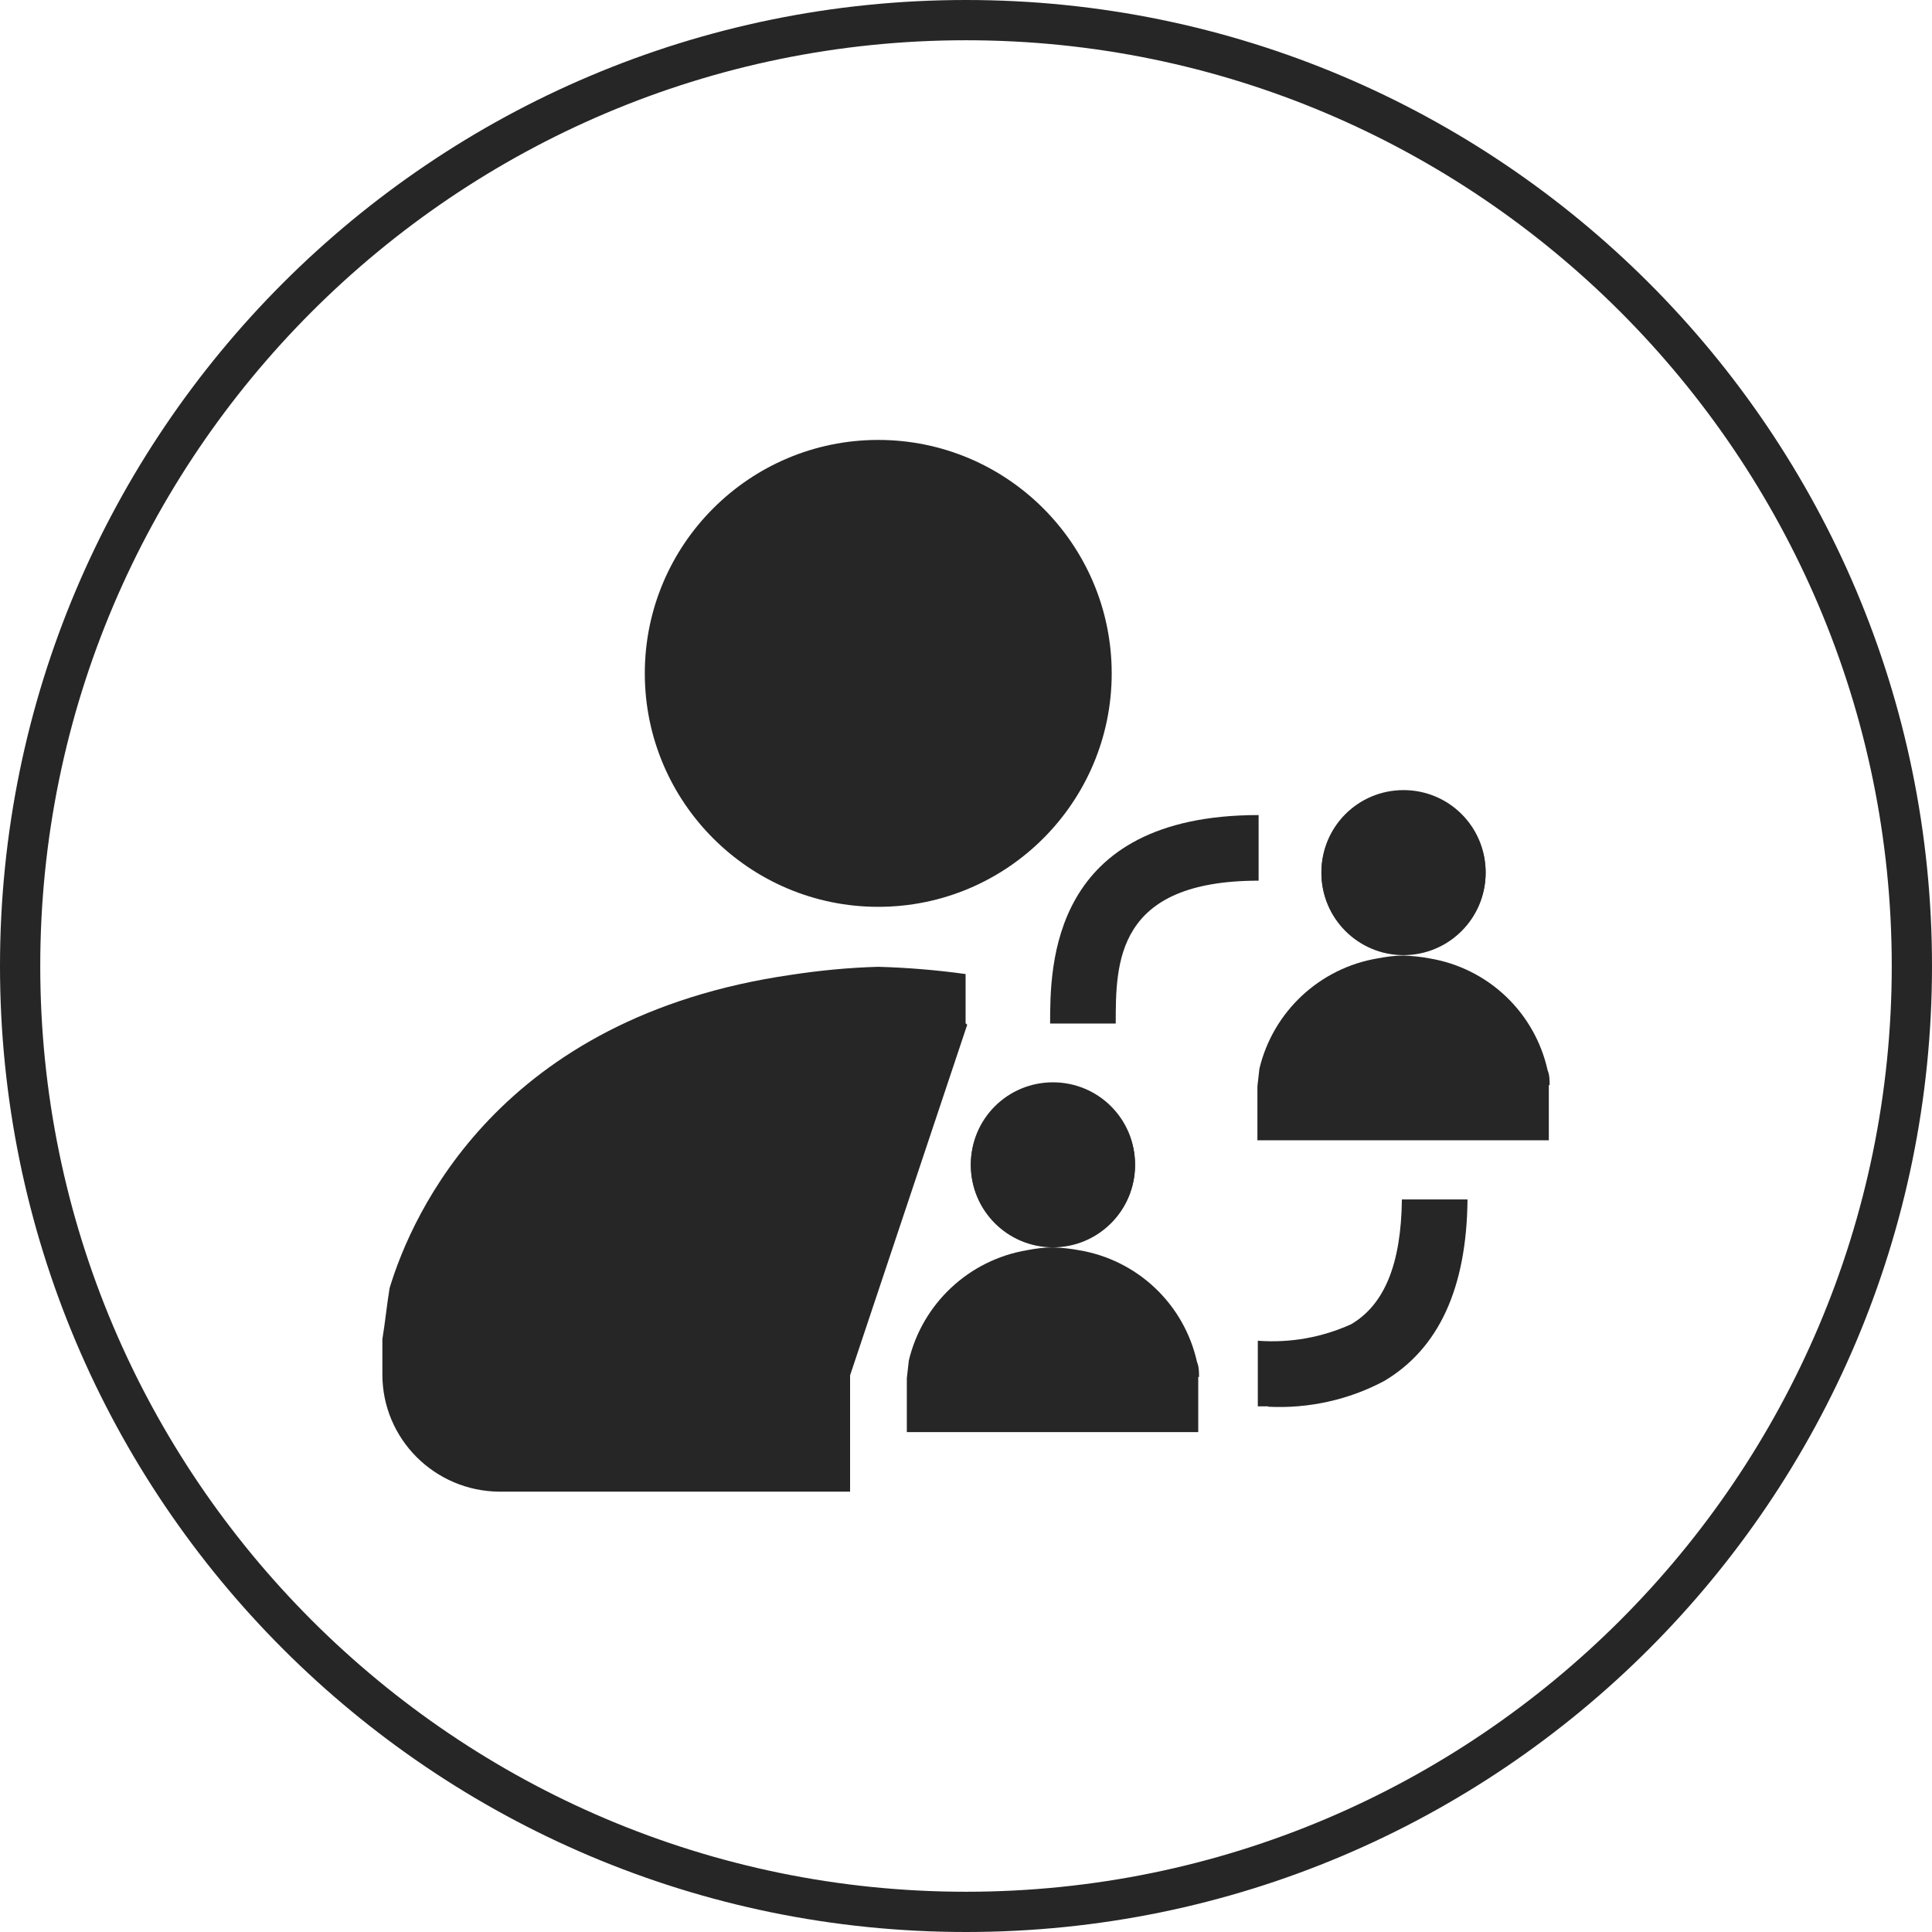
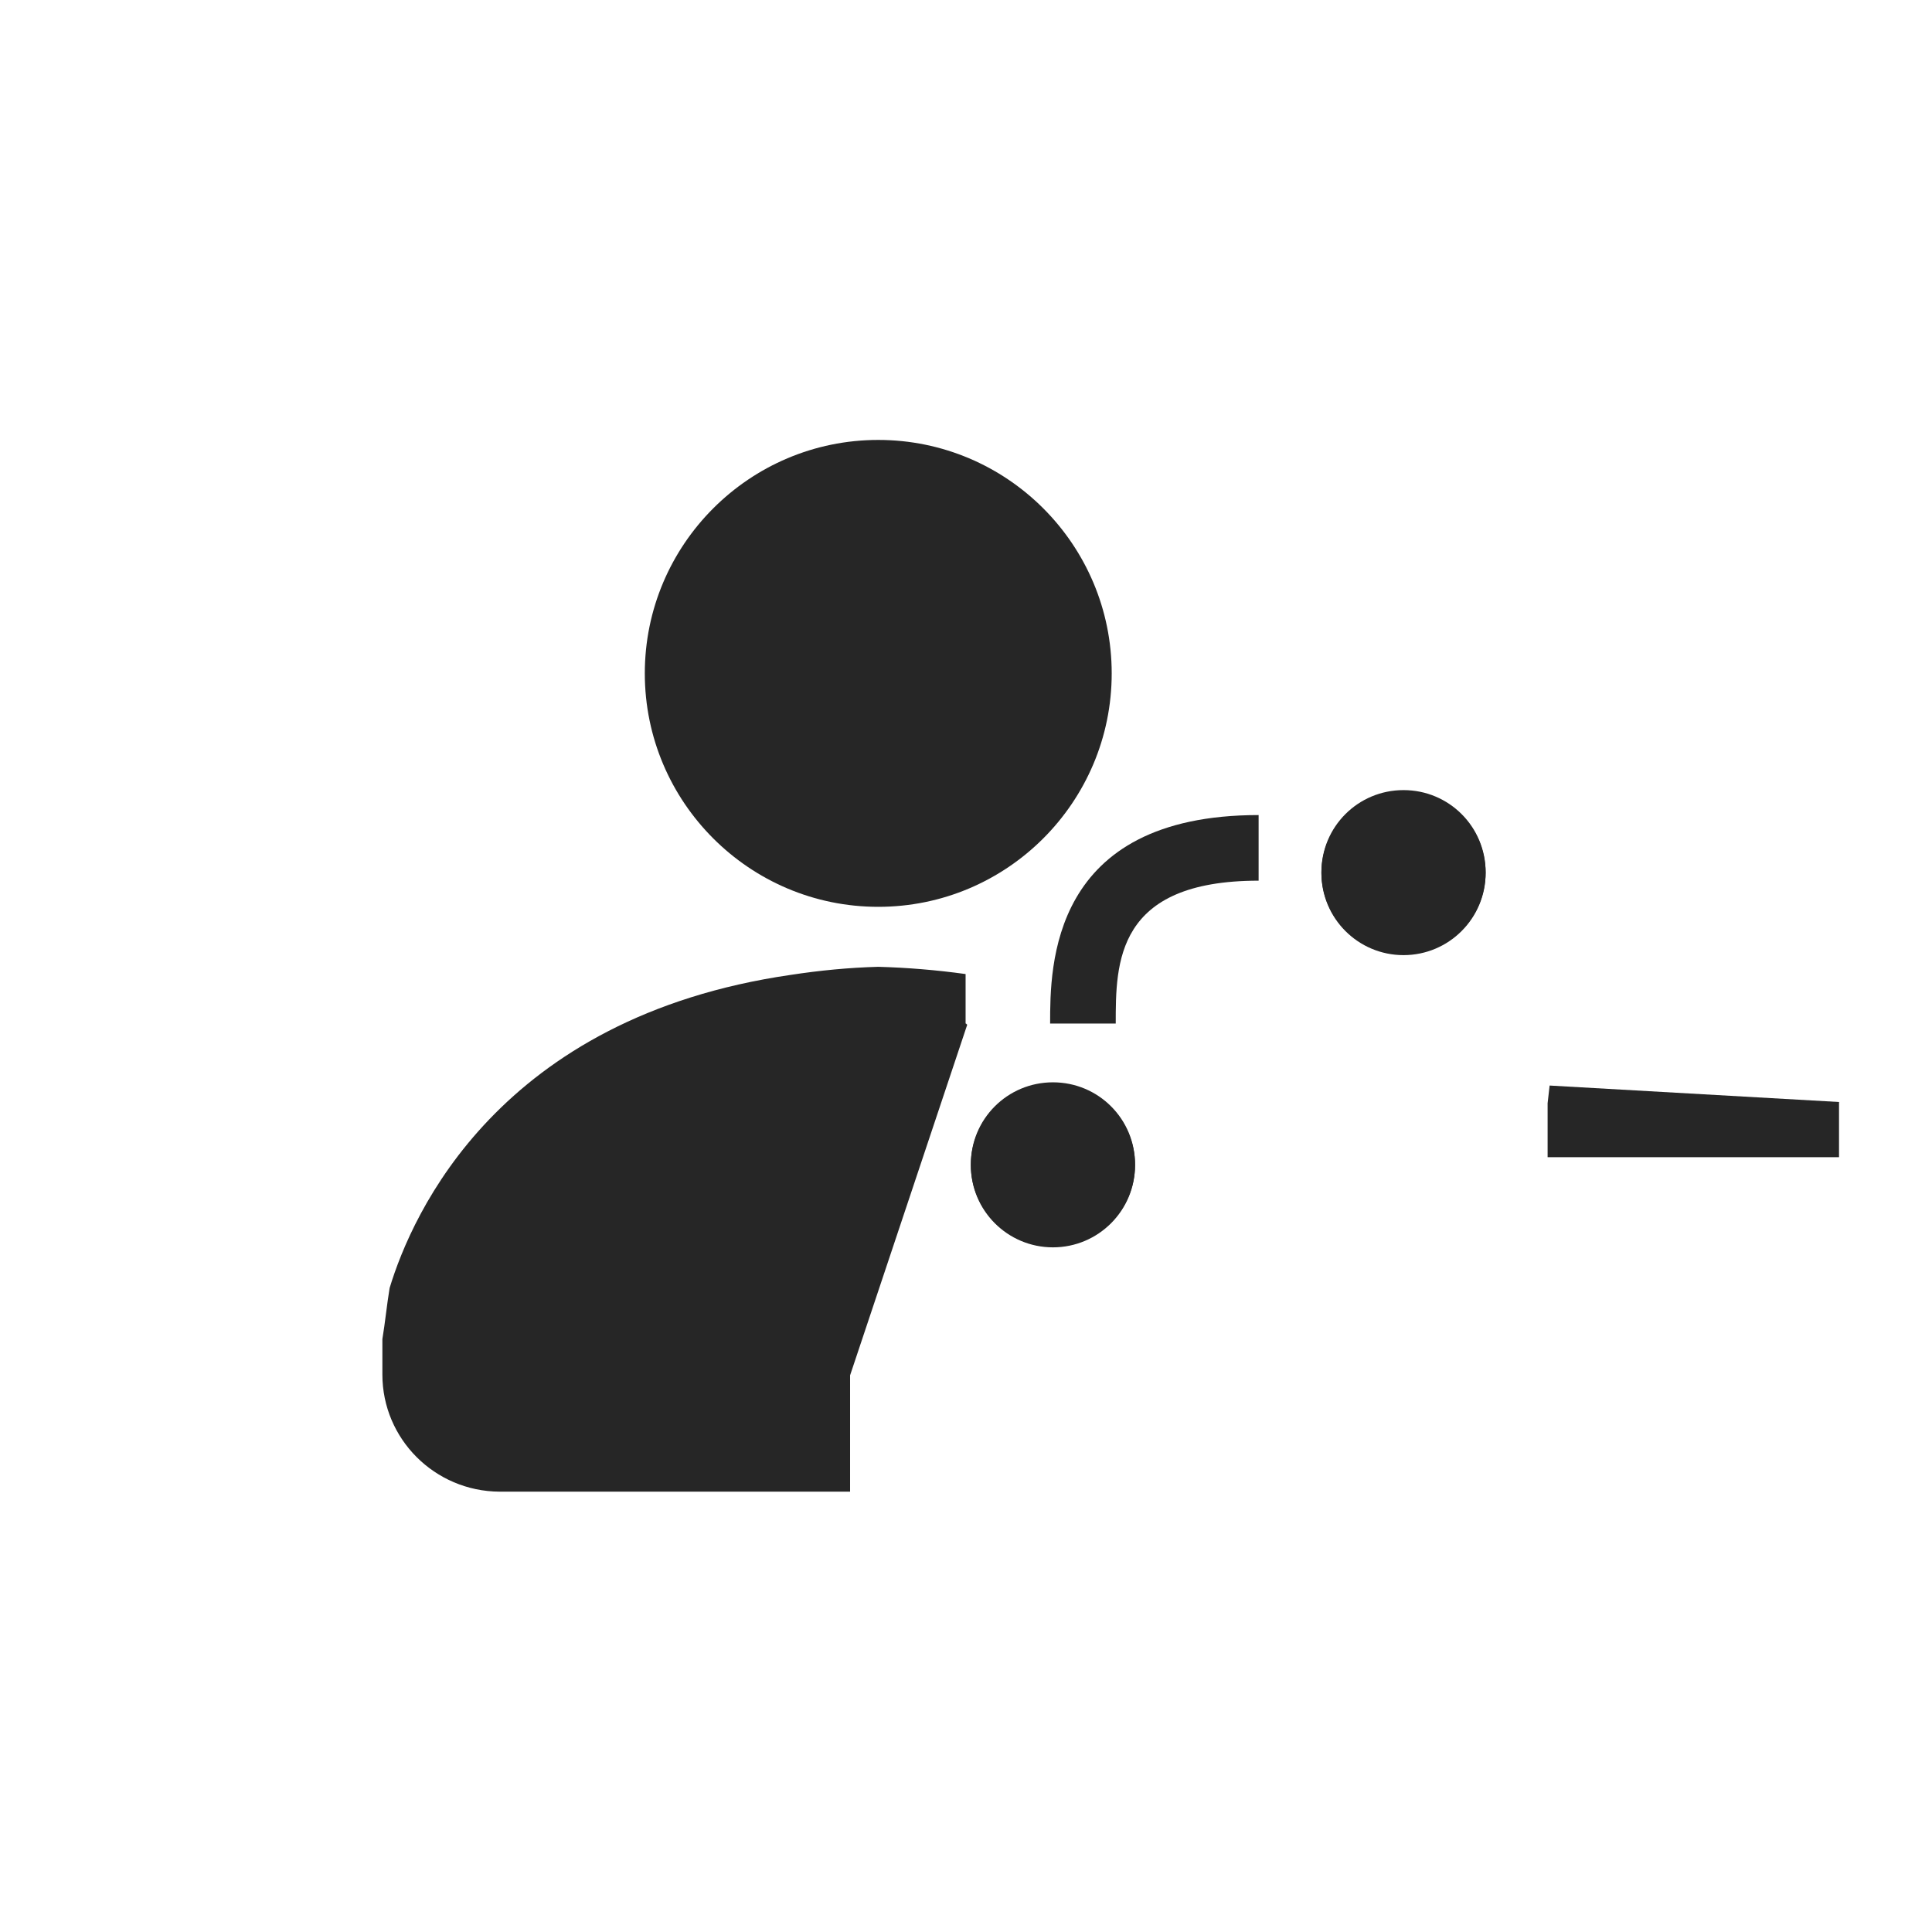
<svg xmlns="http://www.w3.org/2000/svg" id="uuid-8a51e460-2690-4f1f-8c34-e39ca6155262" viewBox="0 0 48 48">
-   <path d="m24,1c12.68,0,23,10.32,23,23s-10.32,23-23,23S1,36.68,1,24,11.32,1,24,1M24,0C10.75,0,0,10.75,0,24s10.75,24,24,24,24-10.75,24-24S37.25,0,24,0h0Z" fill="#262626" stroke-width="0" />
  <g id="uuid-01ae101b-da31-450d-94d1-1eeee2e02ed7">
    <path id="uuid-74e1f738-675d-4191-8b3d-37637fd276b9" d="m21.82,10.93c-3.2,0-5.8,2.6-5.8,5.8s2.6,5.8,5.8,5.8,5.8-2.6,5.8-5.8c0-3.2-2.6-5.8-5.8-5.8Z" fill="#262626" stroke-width="0" />
    <g id="uuid-6b911e09-77f6-4c25-95e7-5c2d6ef50ca3">
      <g id="uuid-e2de0758-d813-4ec8-94e6-7ac46d6696ae">
        <circle id="uuid-5902030d-1ad9-4579-a00b-8748af078b95" cx="26.16" cy="28.95" r="2.04" fill="#262626" stroke-width="0" />
        <path id="uuid-08ea4016-dde1-439b-b71b-303b7d70673f" d="m26.16,26.89c-1.13,0-2.04.91-2.04,2.04s.91,2.04,2.04,2.04,2.04-.91,2.04-2.04c0-1.13-.91-2.04-2.04-2.04Z" fill="#262626" stroke-width="0" />
      </g>
      <g id="uuid-3a025418-3a8b-4041-9941-4846fd169d6e">
-         <path id="uuid-8242f8d5-402d-41e8-9d7d-c67f4aac3661" d="m29.79,34.22c0-.13,0-.26-.05-.38-.32-1.44-1.48-2.54-2.94-2.78-.21-.04-.42-.06-.64-.07-.21,0-.43.03-.64.07-1.44.24-2.6,1.32-2.94,2.74l-.05.44v1.34h7.24v-1.37h.02Z" fill="#262626" stroke-width="0" />
-       </g>
+         </g>
    </g>
    <g id="uuid-f0594b5b-6e5f-4fe9-815f-4b5066e87e30">
      <g id="uuid-7209aefd-501d-4a5e-94de-8ebc46e207d7">
        <circle id="uuid-a31fa906-ee3a-4641-802f-ad1931c3d0dc" cx="34.87" cy="21.69" r="2.04" fill="#262626" stroke-width="0" />
        <path id="uuid-50879c9c-40fd-4cf3-a7ab-68a60ec874ed" d="m34.87,19.63c-1.13,0-2.04.91-2.04,2.04s.91,2.04,2.04,2.04,2.04-.91,2.04-2.04c0-1.13-.91-2.04-2.04-2.04Z" fill="#262626" stroke-width="0" />
      </g>
      <g id="uuid-b7170342-9b0e-48f4-bfde-496cecf3d200">
-         <path id="uuid-2824f150-3a90-4108-a5b9-493a46bce5dc" d="m38.5,26.97c0-.13,0-.26-.05-.38-.32-1.44-1.48-2.54-2.94-2.78-.21-.04-.42-.06-.64-.07-.21,0-.43.03-.64.07-1.44.24-2.6,1.32-2.94,2.74l-.05.44v1.34h7.24v-1.37h.02Z" fill="#262626" stroke-width="0" />
+         <path id="uuid-2824f150-3a90-4108-a5b9-493a46bce5dc" d="m38.5,26.97l-.05.44v1.34h7.24v-1.37h.02Z" fill="#262626" stroke-width="0" />
      </g>
    </g>
    <path id="uuid-0751bf0e-9812-4e40-bc8d-6b93e9ee34a9" d="m27.72,25.43h-1.63c0-1.42,0-5.18,5.18-5.18v1.63c-3.55,0-3.55,2.04-3.55,3.55Z" fill="#262626" stroke-width="0" />
-     <path id="uuid-2e431be8-599b-4d04-b7dd-24157fe2712b" d="m31.51,34.94h-.26v-1.63c.8.06,1.59-.08,2.32-.41.83-.49,1.24-1.5,1.26-3.1h1.63c-.02,2.21-.72,3.71-2.07,4.51-.88.47-1.88.69-2.88.64Z" fill="#262626" stroke-width="0" />
    <path id="uuid-e33d22c1-64f3-41d6-be22-81282c51561e" d="m23.99,25.43v-1.23c-.72-.1-1.45-.16-2.17-.18-.73.02-1.45.09-2.17.2-7.25,1.05-9.41,5.93-9.97,7.78-.07.42-.11.85-.18,1.27v.88c0,1.6,1.3,2.9,2.91,2.91h8.71v-2.89l2.91-8.71-.03-.03Z" fill="#262626" stroke-width="0" />
  </g>
</svg>